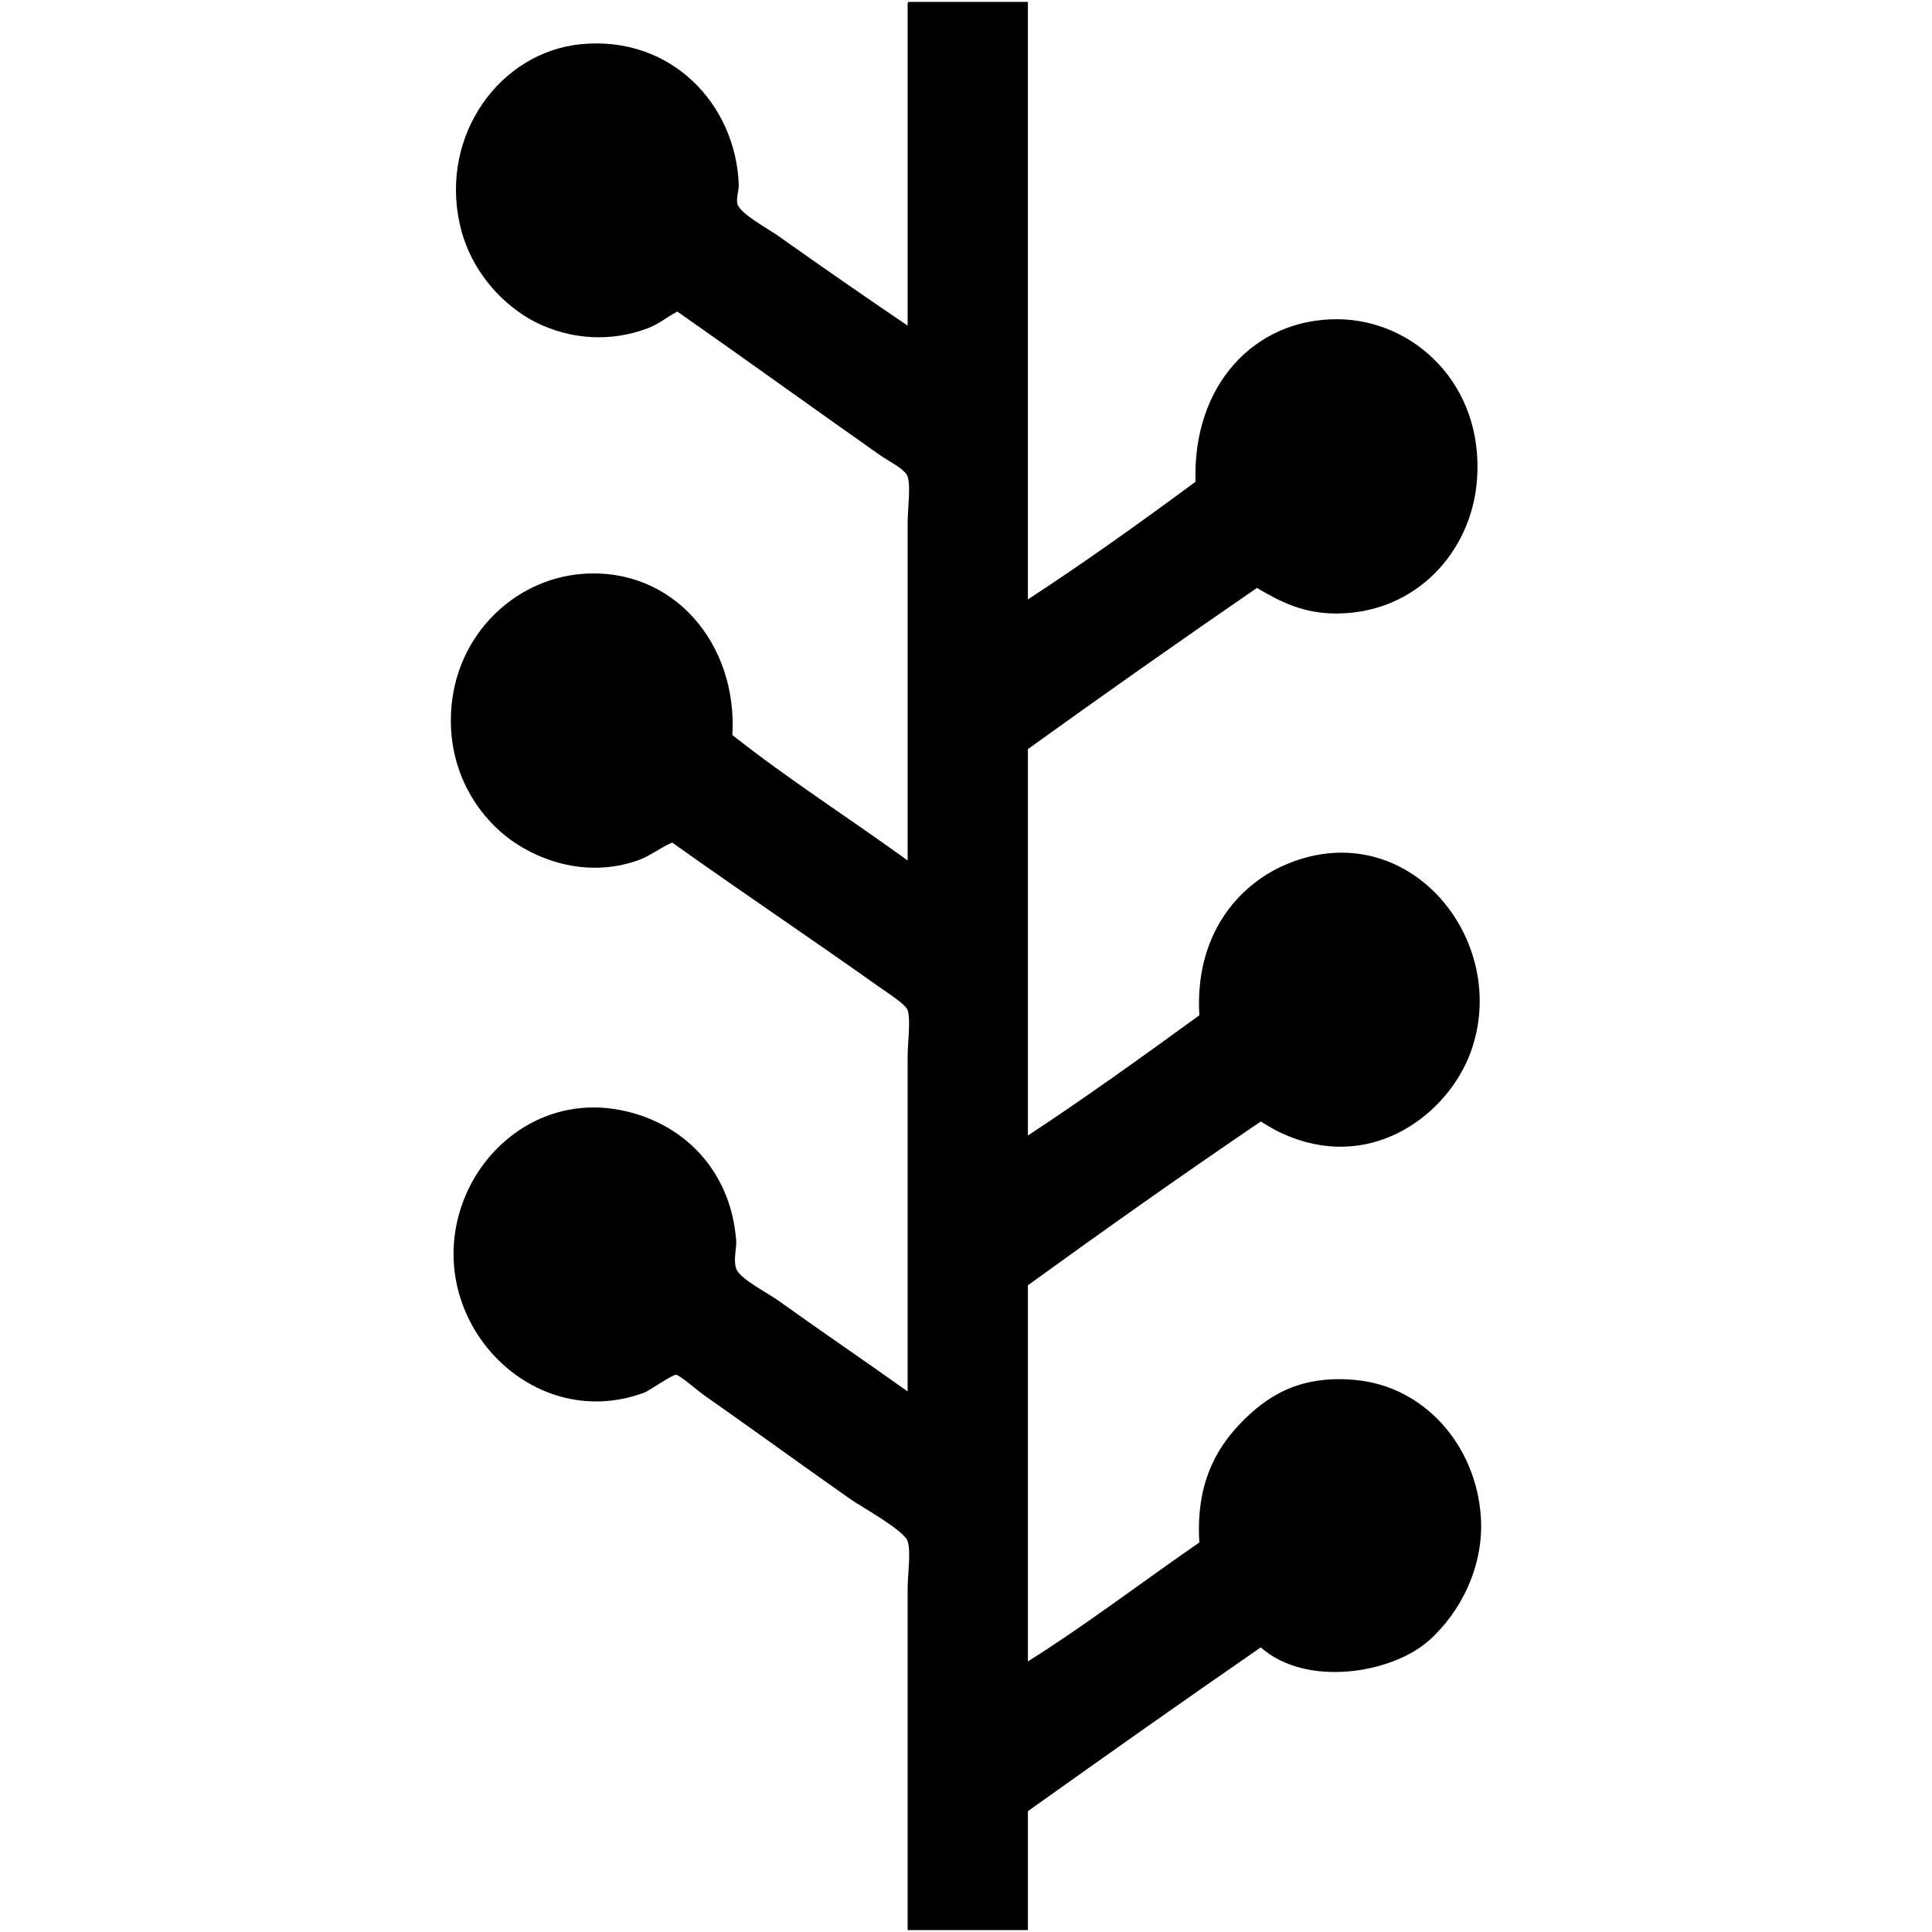
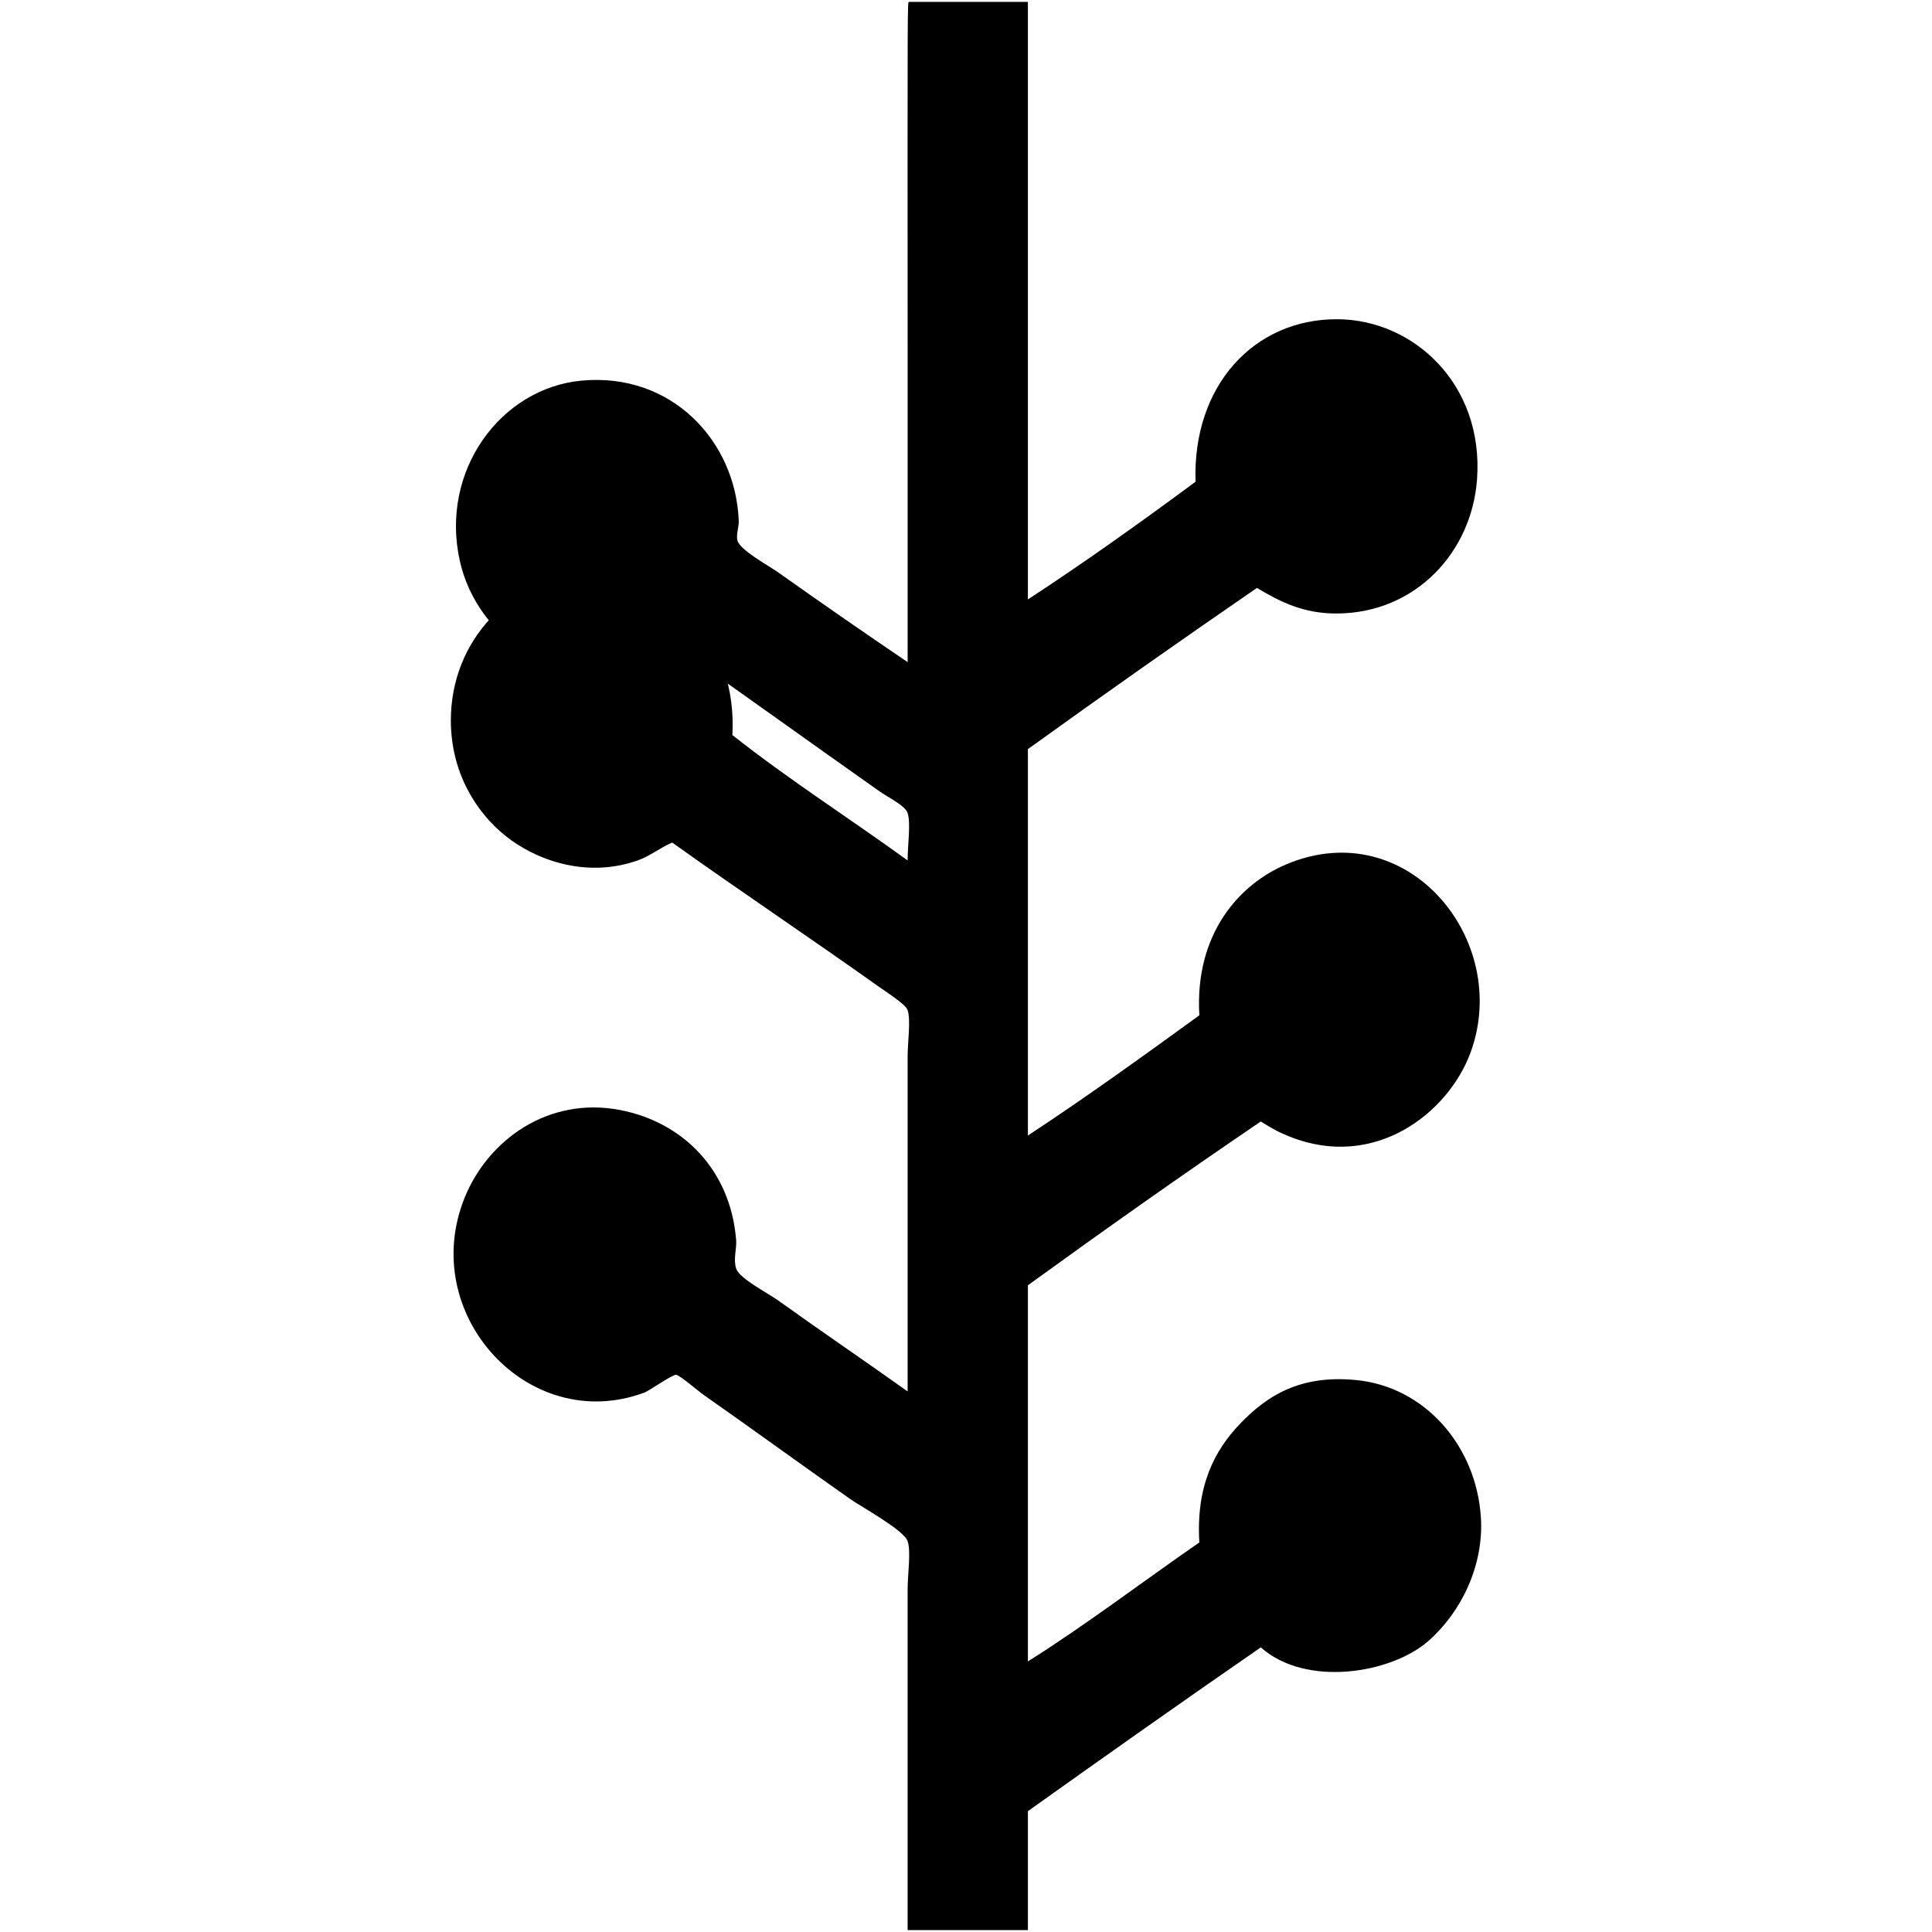
<svg xmlns="http://www.w3.org/2000/svg" fill="#000000" version="1.1" width="800px" height="800px" viewBox="0 0 512 512" xml:space="preserve">
  <g id="7935ec95c421cee6d86eb22ecd127dd3">
-     <path style="display: inline;" d="M240.864,0.5c10.518,0,21.033,0,31.538,0c0,52.797,0,105.568,0,158.353   c14.435-9.407,30.079-20.547,44.427-31.189c-0.837-25.513,15.556-43.19,37.638-43.065c20.11,0.112,38.763,17.179,36.966,42.379   c-1.386,19.337-16.231,35.418-36.966,35.605c-9.107,0.087-15.271-3.169-21.37-6.774c-20.423,14.047-40.658,28.282-60.694,42.716   c0,34.146,0,68.279,0,102.4c14.746-9.669,30.653-21.109,45.437-31.863c-1.273-21.52,10.504-34.719,23.055-40.009   c32.212-13.561,59.696,20.235,48.829,49.84c-5.913,16.118-25.375,31.239-47.793,22.381c-3.044-1.197-4.517-2.021-7.81-4.066   c-20.859,14.159-41.395,28.682-61.718,43.402c0,33.235,0,66.457,0,99.68c14.935-9.356,30.403-21.134,45.437-31.525   c-0.898-14.746,3.842-24.24,10.866-31.538c7.023-7.286,15.706-12.912,30.502-11.516c18.364,1.697,31.963,17.403,33.235,36.279   c0.861,12.838-5.215,25.263-13.909,32.886c-9.794,8.608-32.375,12.376-44.413,1.696c-20.723,14.31-41.258,28.819-61.718,43.403   c0,10.504,0,21.021,0,31.525c-10.63,0-21.233,0-31.875,0c0-29.58,0-59.284,0-90.186c0-4.242,0.936-10.056,0-12.888   c-0.937-2.907-12.351-9.157-15.245-11.19c-13.287-9.332-25.313-18.115-38.662-27.472c-1.622-1.123-6.475-5.352-7.447-5.427   c-1.111-0.05-7.024,4.217-8.483,4.741c-30.628,11.34-60.17-20.897-47.482-51.861c6.2-15.12,22.068-26.673,41.031-23.067   c16.656,3.169,29.418,15.831,30.854,34.595c0.161,2.121-0.812,4.978,0,7.448c0.873,2.657,8.309,6.425,11.189,8.483   c11.777,8.445,22.631,15.794,34.246,24.065c0-28.719,0-58.66,0-88.489c0-4.242,0.874-9.868,0-12.551   c-0.474-1.497-5.228-4.517-7.448-6.088c-18.7-13.287-36.753-25.351-54.942-38.325c-3.53,1.547-5.851,3.58-9.157,4.74   c-14.109,4.94-27.446-0.474-34.932-6.437c-8.097-6.476-14.521-17.067-14.571-30.516c-0.074-21.732,16.307-37.626,34.932-38.999   c24.103-1.771,41.095,18.614,39.672,42.717c14.835,11.727,31.064,22.082,46.447,33.234c0-28.968,0-59.109,0-89.175   c0-4.279,0.874-9.793,0-12.551c-0.599-1.958-5.04-4.067-7.448-5.764c-18.251-12.85-35.705-25.462-53.595-37.976   c-3.394,1.871-4.816,3.281-7.785,4.417c-12.887,4.89-25.237,1.584-32.897-3.394c-8.06-5.252-14.634-13.761-16.942-24.09   c-5.352-23.891,10.829-45.786,32.213-47.794c23.928-2.258,40.956,16.043,41.705,37.29c0.05,1.36-0.749,3.618-0.35,5.09   c0.724,2.57,8.109,6.537,10.854,8.471c11.652,8.259,22.756,15.956,34.246,23.741c0-28.257,0-56.514,0-84.771   C240.503,1.049,240.478,0.563,240.864,0.5z">
+     <path style="display: inline;" d="M240.864,0.5c10.518,0,21.033,0,31.538,0c0,52.797,0,105.568,0,158.353   c14.435-9.407,30.079-20.547,44.427-31.189c-0.837-25.513,15.556-43.19,37.638-43.065c20.11,0.112,38.763,17.179,36.966,42.379   c-1.386,19.337-16.231,35.418-36.966,35.605c-9.107,0.087-15.271-3.169-21.37-6.774c-20.423,14.047-40.658,28.282-60.694,42.716   c0,34.146,0,68.279,0,102.4c14.746-9.669,30.653-21.109,45.437-31.863c-1.273-21.52,10.504-34.719,23.055-40.009   c32.212-13.561,59.696,20.235,48.829,49.84c-5.913,16.118-25.375,31.239-47.793,22.381c-3.044-1.197-4.517-2.021-7.81-4.066   c-20.859,14.159-41.395,28.682-61.718,43.402c0,33.235,0,66.457,0,99.68c14.935-9.356,30.403-21.134,45.437-31.525   c-0.898-14.746,3.842-24.24,10.866-31.538c7.023-7.286,15.706-12.912,30.502-11.516c18.364,1.697,31.963,17.403,33.235,36.279   c0.861,12.838-5.215,25.263-13.909,32.886c-9.794,8.608-32.375,12.376-44.413,1.696c-20.723,14.31-41.258,28.819-61.718,43.403   c0,10.504,0,21.021,0,31.525c-10.63,0-21.233,0-31.875,0c0-29.58,0-59.284,0-90.186c0-4.242,0.936-10.056,0-12.888   c-0.937-2.907-12.351-9.157-15.245-11.19c-13.287-9.332-25.313-18.115-38.662-27.472c-1.622-1.123-6.475-5.352-7.447-5.427   c-1.111-0.05-7.024,4.217-8.483,4.741c-30.628,11.34-60.17-20.897-47.482-51.861c6.2-15.12,22.068-26.673,41.031-23.067   c16.656,3.169,29.418,15.831,30.854,34.595c0.161,2.121-0.812,4.978,0,7.448c0.873,2.657,8.309,6.425,11.189,8.483   c11.777,8.445,22.631,15.794,34.246,24.065c0-28.719,0-58.66,0-88.489c0-4.242,0.874-9.868,0-12.551   c-0.474-1.497-5.228-4.517-7.448-6.088c-18.7-13.287-36.753-25.351-54.942-38.325c-3.53,1.547-5.851,3.58-9.157,4.74   c-14.109,4.94-27.446-0.474-34.932-6.437c-8.097-6.476-14.521-17.067-14.571-30.516c-0.074-21.732,16.307-37.626,34.932-38.999   c24.103-1.771,41.095,18.614,39.672,42.717c14.835,11.727,31.064,22.082,46.447,33.234c0-4.279,0.874-9.793,0-12.551c-0.599-1.958-5.04-4.067-7.448-5.764c-18.251-12.85-35.705-25.462-53.595-37.976   c-3.394,1.871-4.816,3.281-7.785,4.417c-12.887,4.89-25.237,1.584-32.897-3.394c-8.06-5.252-14.634-13.761-16.942-24.09   c-5.352-23.891,10.829-45.786,32.213-47.794c23.928-2.258,40.956,16.043,41.705,37.29c0.05,1.36-0.749,3.618-0.35,5.09   c0.724,2.57,8.109,6.537,10.854,8.471c11.652,8.259,22.756,15.956,34.246,23.741c0-28.257,0-56.514,0-84.771   C240.503,1.049,240.478,0.563,240.864,0.5z">

</path>
  </g>
</svg>